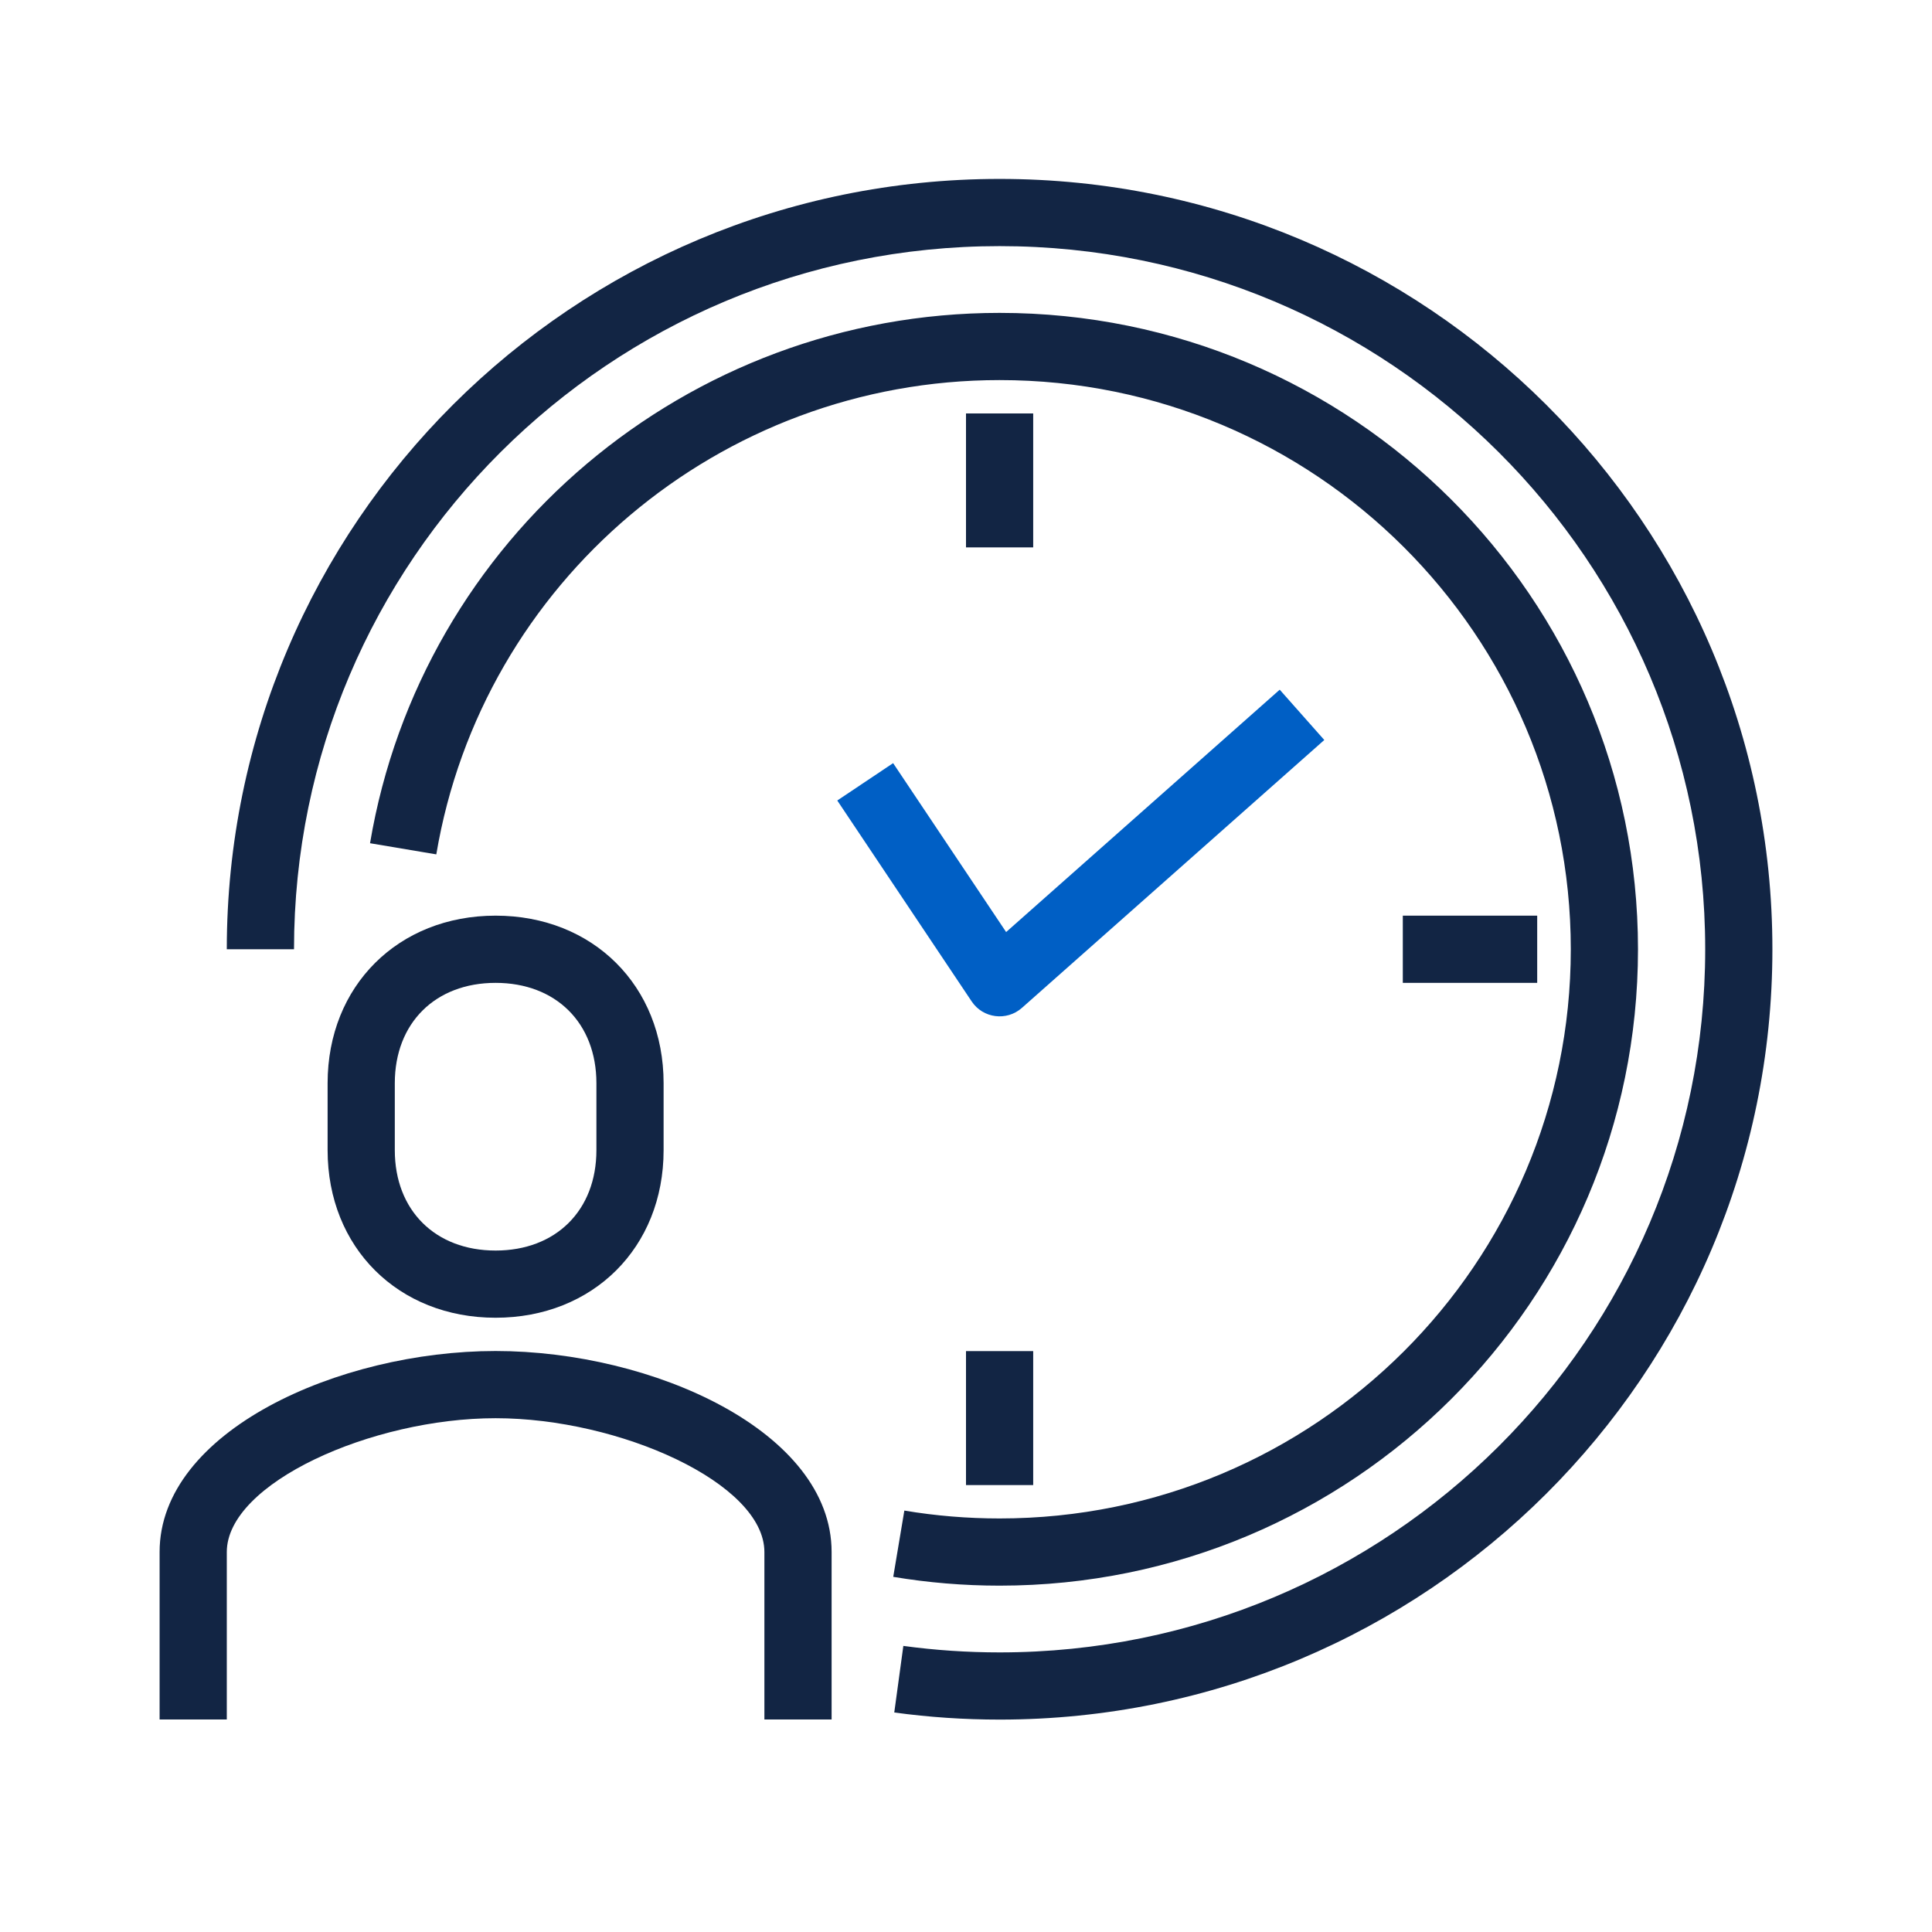
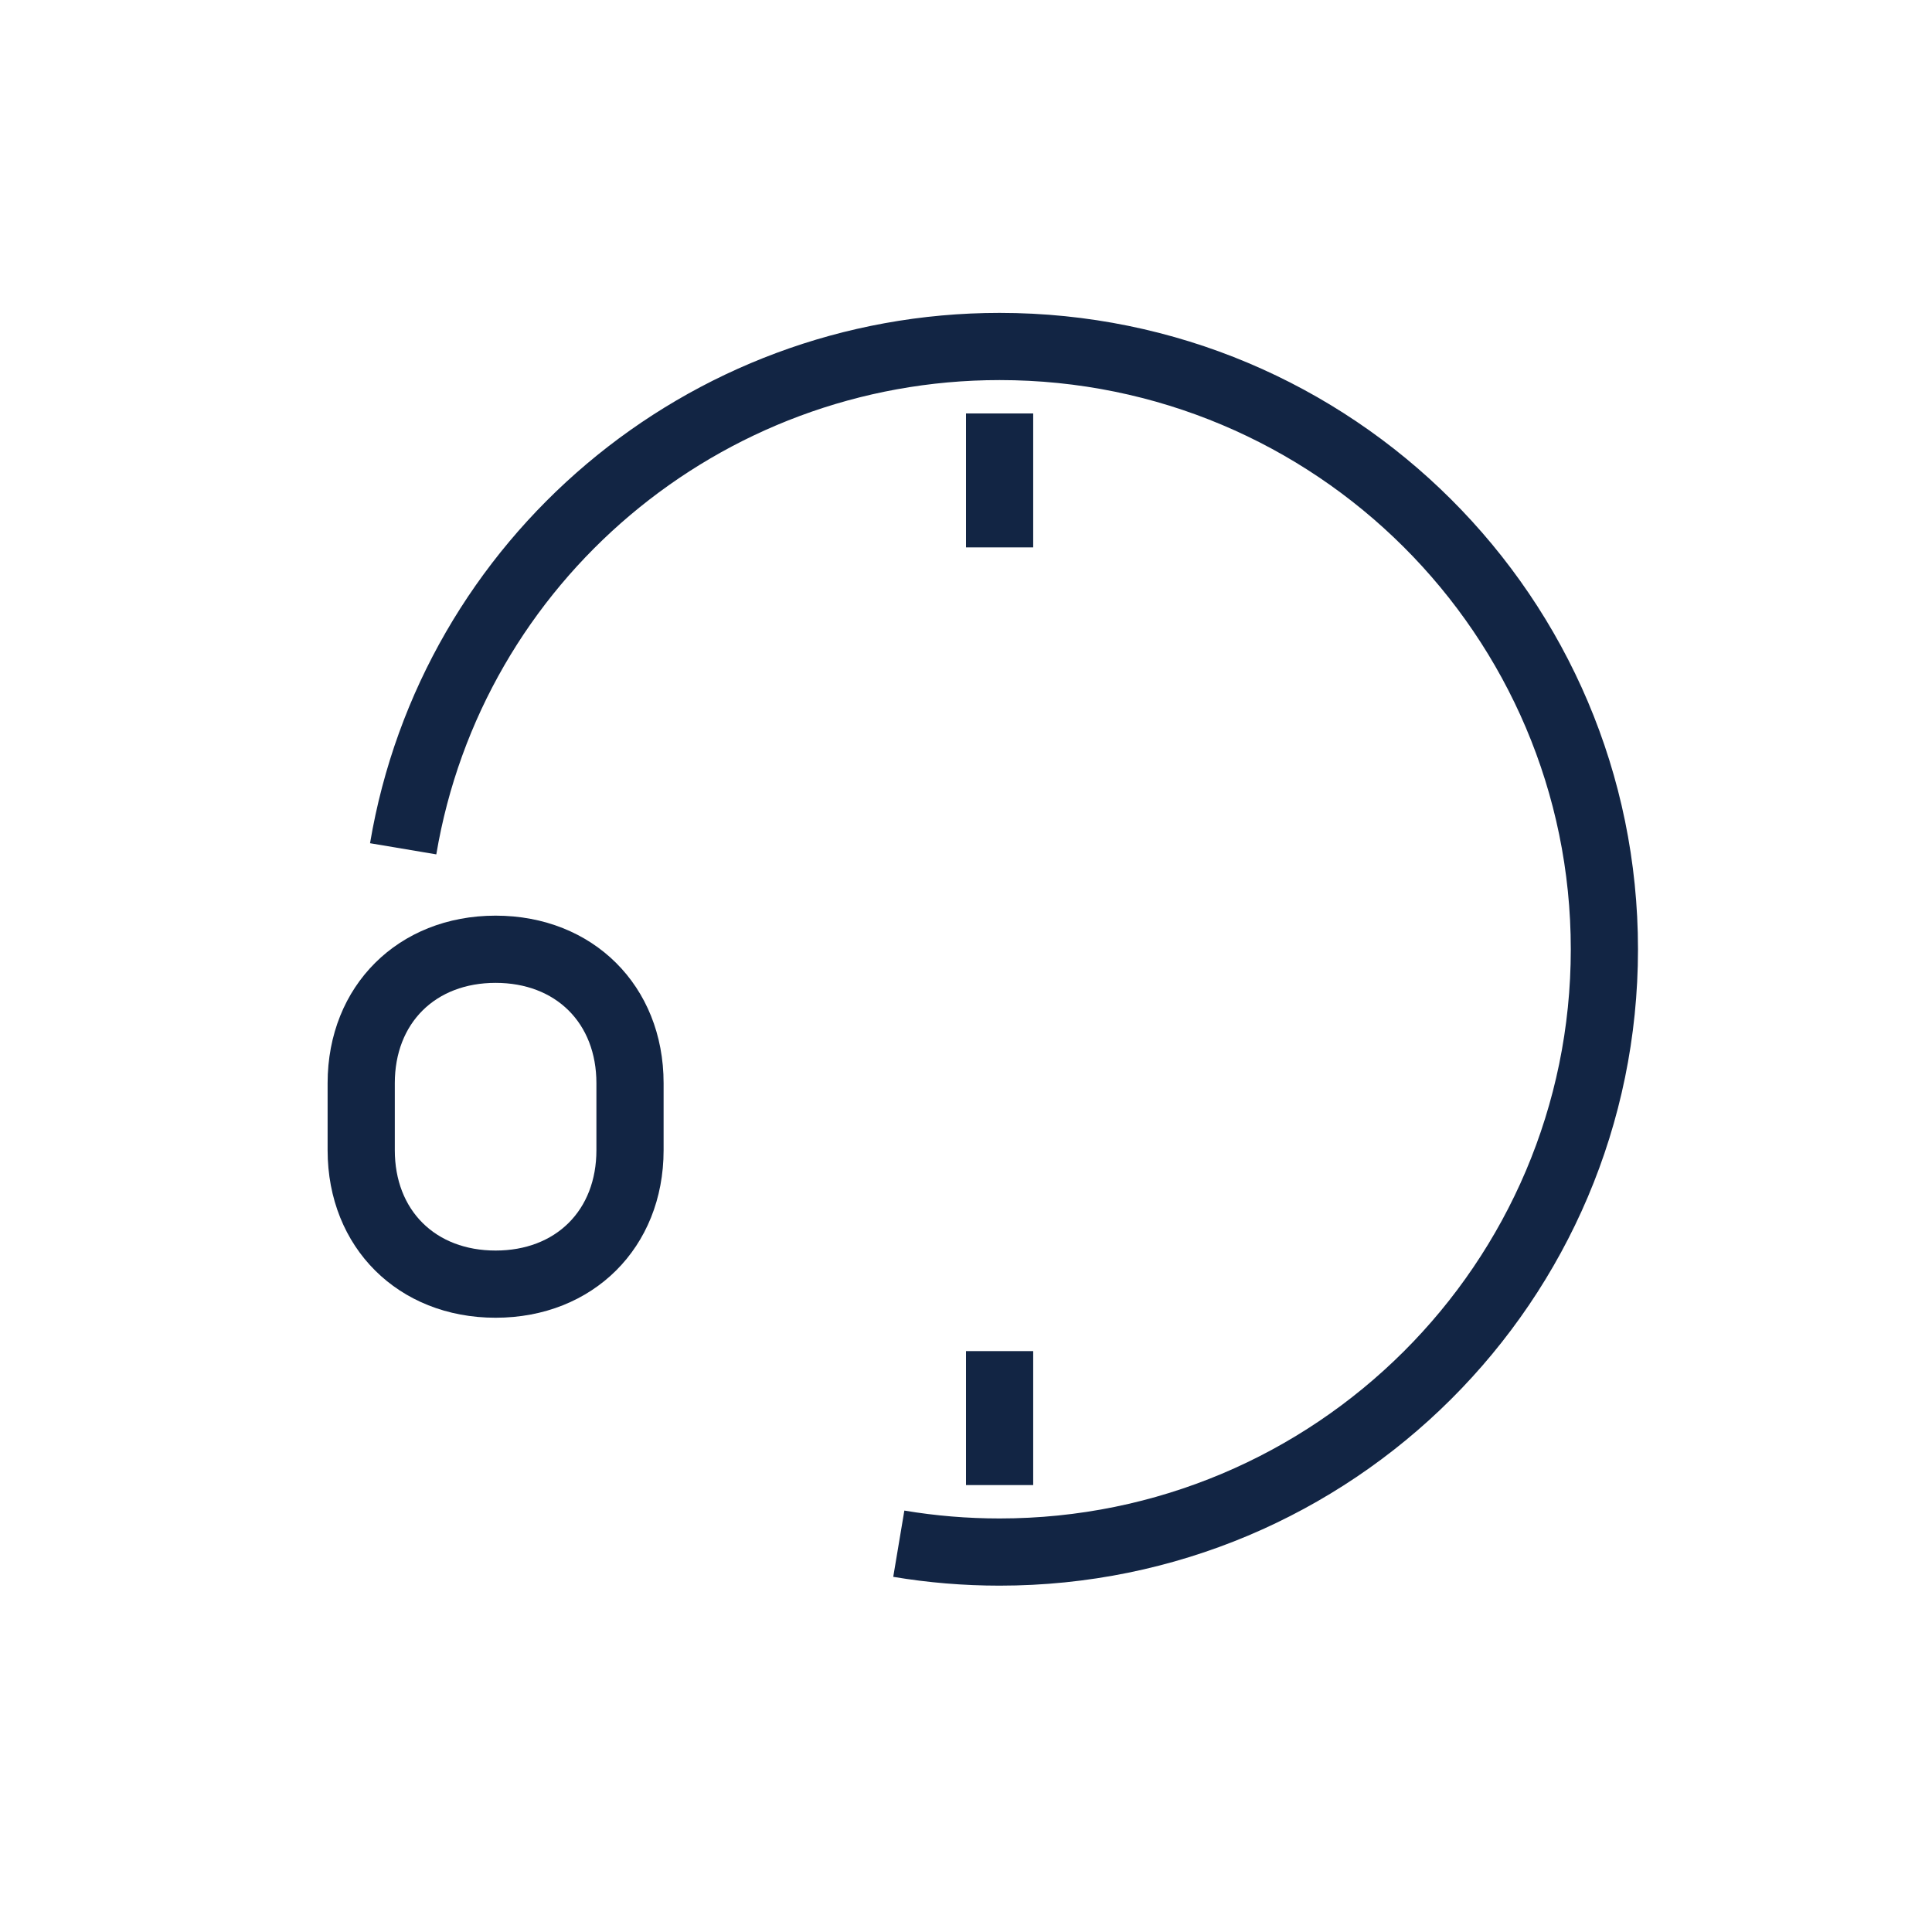
<svg xmlns="http://www.w3.org/2000/svg" width="100px" height="100px" viewBox="0 0 100 100" version="1.1">
  <title>icon/icon_full_time</title>
  <g id="icon/icon_full_time" stroke="none" stroke-width="1" fill="none" fill-rule="evenodd">
    <g id="Group-17" transform="translate(8.261, 9.261)">
-       <path d="M17.391,60.667 C25.511,60.667 34.783,64.827 34.783,71.072 L34.783,79.739 L31.304,79.739 L31.304,71.072 C31.304,67.51 23.806,64.145 17.391,64.145 C10.977,64.145 3.478,67.51 3.478,71.072 L3.478,79.739 L0,79.739 L0,71.072 C0,64.827 9.272,60.667 17.391,60.667 Z" id="Stroke-1" fill="#122544" />
      <path d="M17.391,38.133 C22.424,38.133 26.087,41.761 26.087,46.806 L26.087,50.272 C26.087,55.318 22.424,58.945 17.391,58.945 C12.358,58.945 8.696,55.318 8.696,50.272 L8.696,46.806 C8.696,41.761 12.358,38.133 17.391,38.133 Z M17.391,41.612 C14.272,41.612 12.174,43.689 12.174,46.806 L12.174,50.272 C12.174,53.389 14.272,55.467 17.391,55.467 C20.511,55.467 22.609,53.389 22.609,50.272 L22.609,46.806 C22.609,43.689 20.511,41.612 17.391,41.612 Z" id="Stroke-3" fill="#122544" />
-       <path d="M57.977,26.437 L60.284,29.041 L44.632,42.908 C43.843,43.606 42.619,43.449 42.033,42.573 L35.076,32.173 L37.967,30.239 L43.816,38.982 L57.977,26.437 Z" id="Stroke-5" fill="#005FC5" />
      <polygon id="Stroke-7" fill="#122544" points="41.739 12.139 41.739 19.072 45.217 19.072 45.217 12.139" />
-       <polygon id="Stroke-9" fill="#122544" points="71.304 38.133 64.348 38.133 64.348 41.612 71.304 41.612" />
      <polygon id="Stroke-11" fill="#122544" points="45.217 67.606 45.217 60.672 41.739 60.672 41.739 67.606" />
      <path d="M43.478,6.934 C61.726,6.934 76.521,21.68 76.521,39.873 C76.521,58.066 61.726,72.812 43.478,72.812 C41.619,72.812 39.78,72.659 37.973,72.356 L38.548,68.926 C40.164,69.197 41.811,69.334 43.478,69.334 C59.807,69.334 73.043,56.142 73.043,39.873 C73.043,23.604 59.807,10.412 43.478,10.412 C28.984,10.412 16.692,20.876 14.322,34.961 L10.892,34.384 C13.543,18.629 27.281,6.934 43.478,6.934 Z" id="Stroke-13" fill="#122544" />
-       <path d="M43.478,0 C65.568,0 83.478,17.851 83.478,39.872 C83.478,61.894 65.568,79.745 43.478,79.745 C41.642,79.745 39.822,79.622 38.026,79.377 L38.496,75.931 C40.136,76.154 41.799,76.267 43.478,76.267 C63.65,76.267 80,59.971 80,39.872 C80,19.774 63.65,3.478 43.478,3.478 C23.307,3.478 6.957,19.774 6.957,39.872 L3.478,39.872 C3.478,17.851 21.389,0 43.478,0 Z" id="Stroke-15" fill="#122544" />
    </g>
  </g>
</svg>